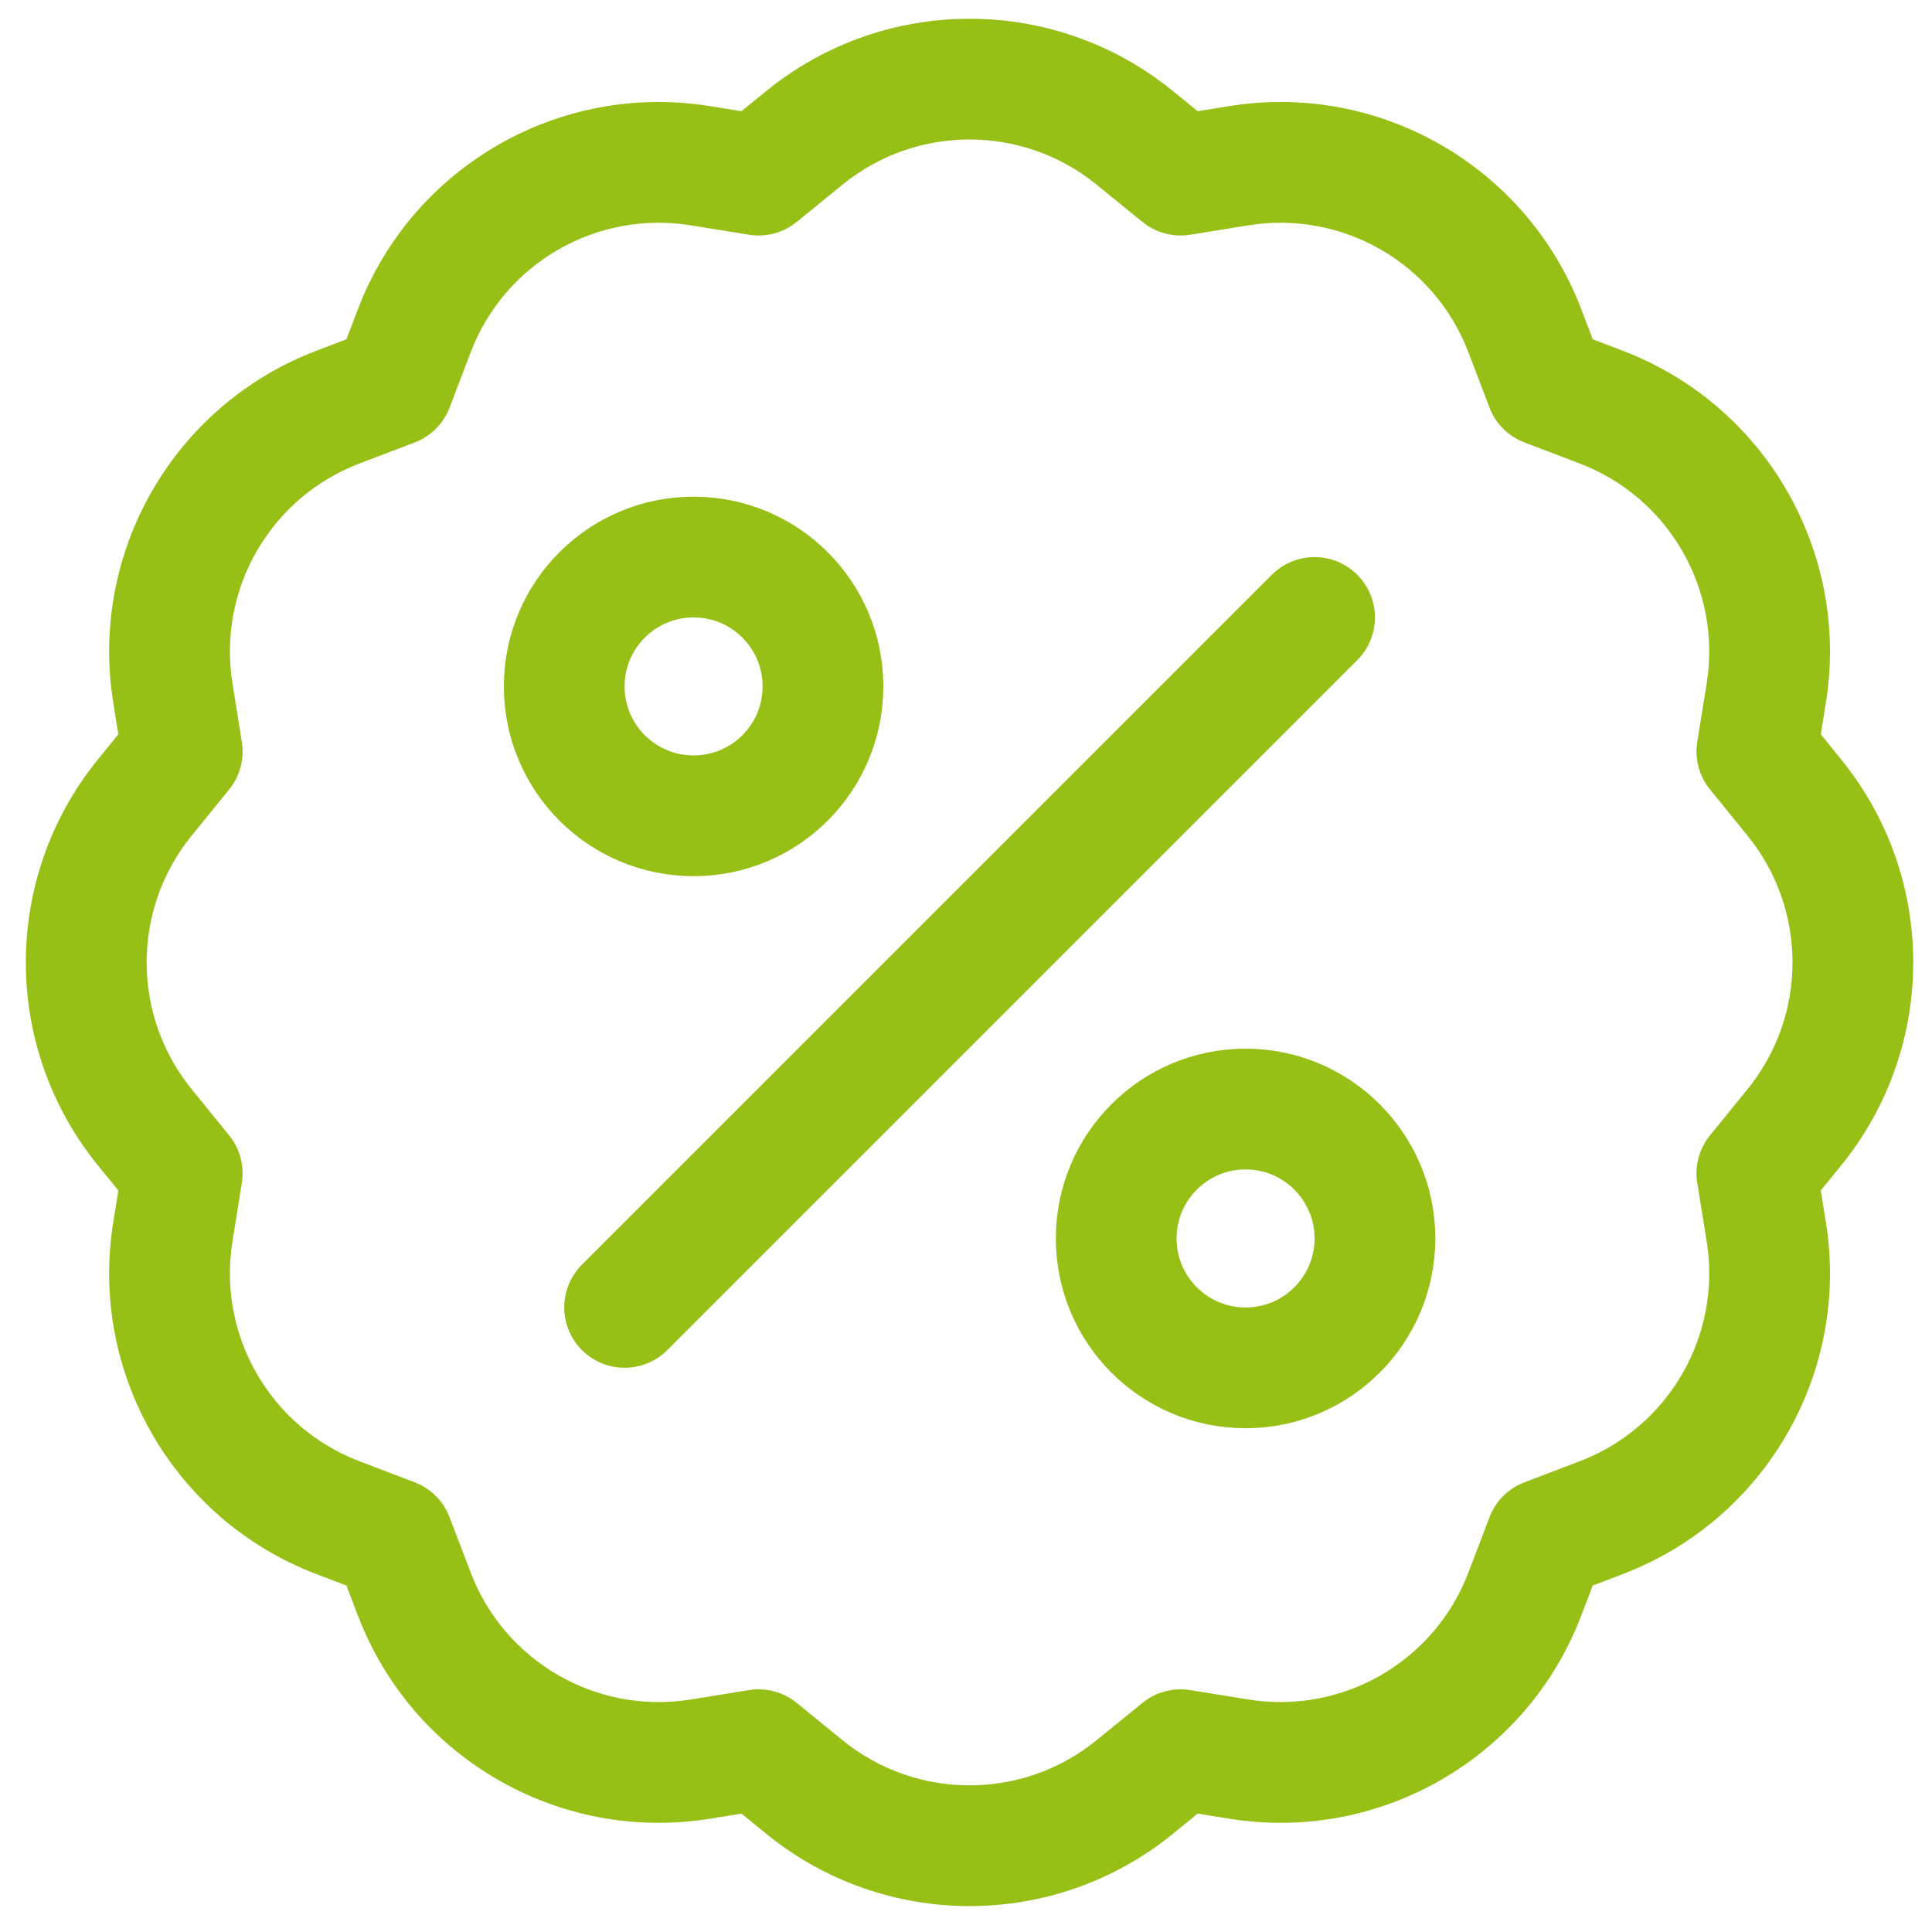
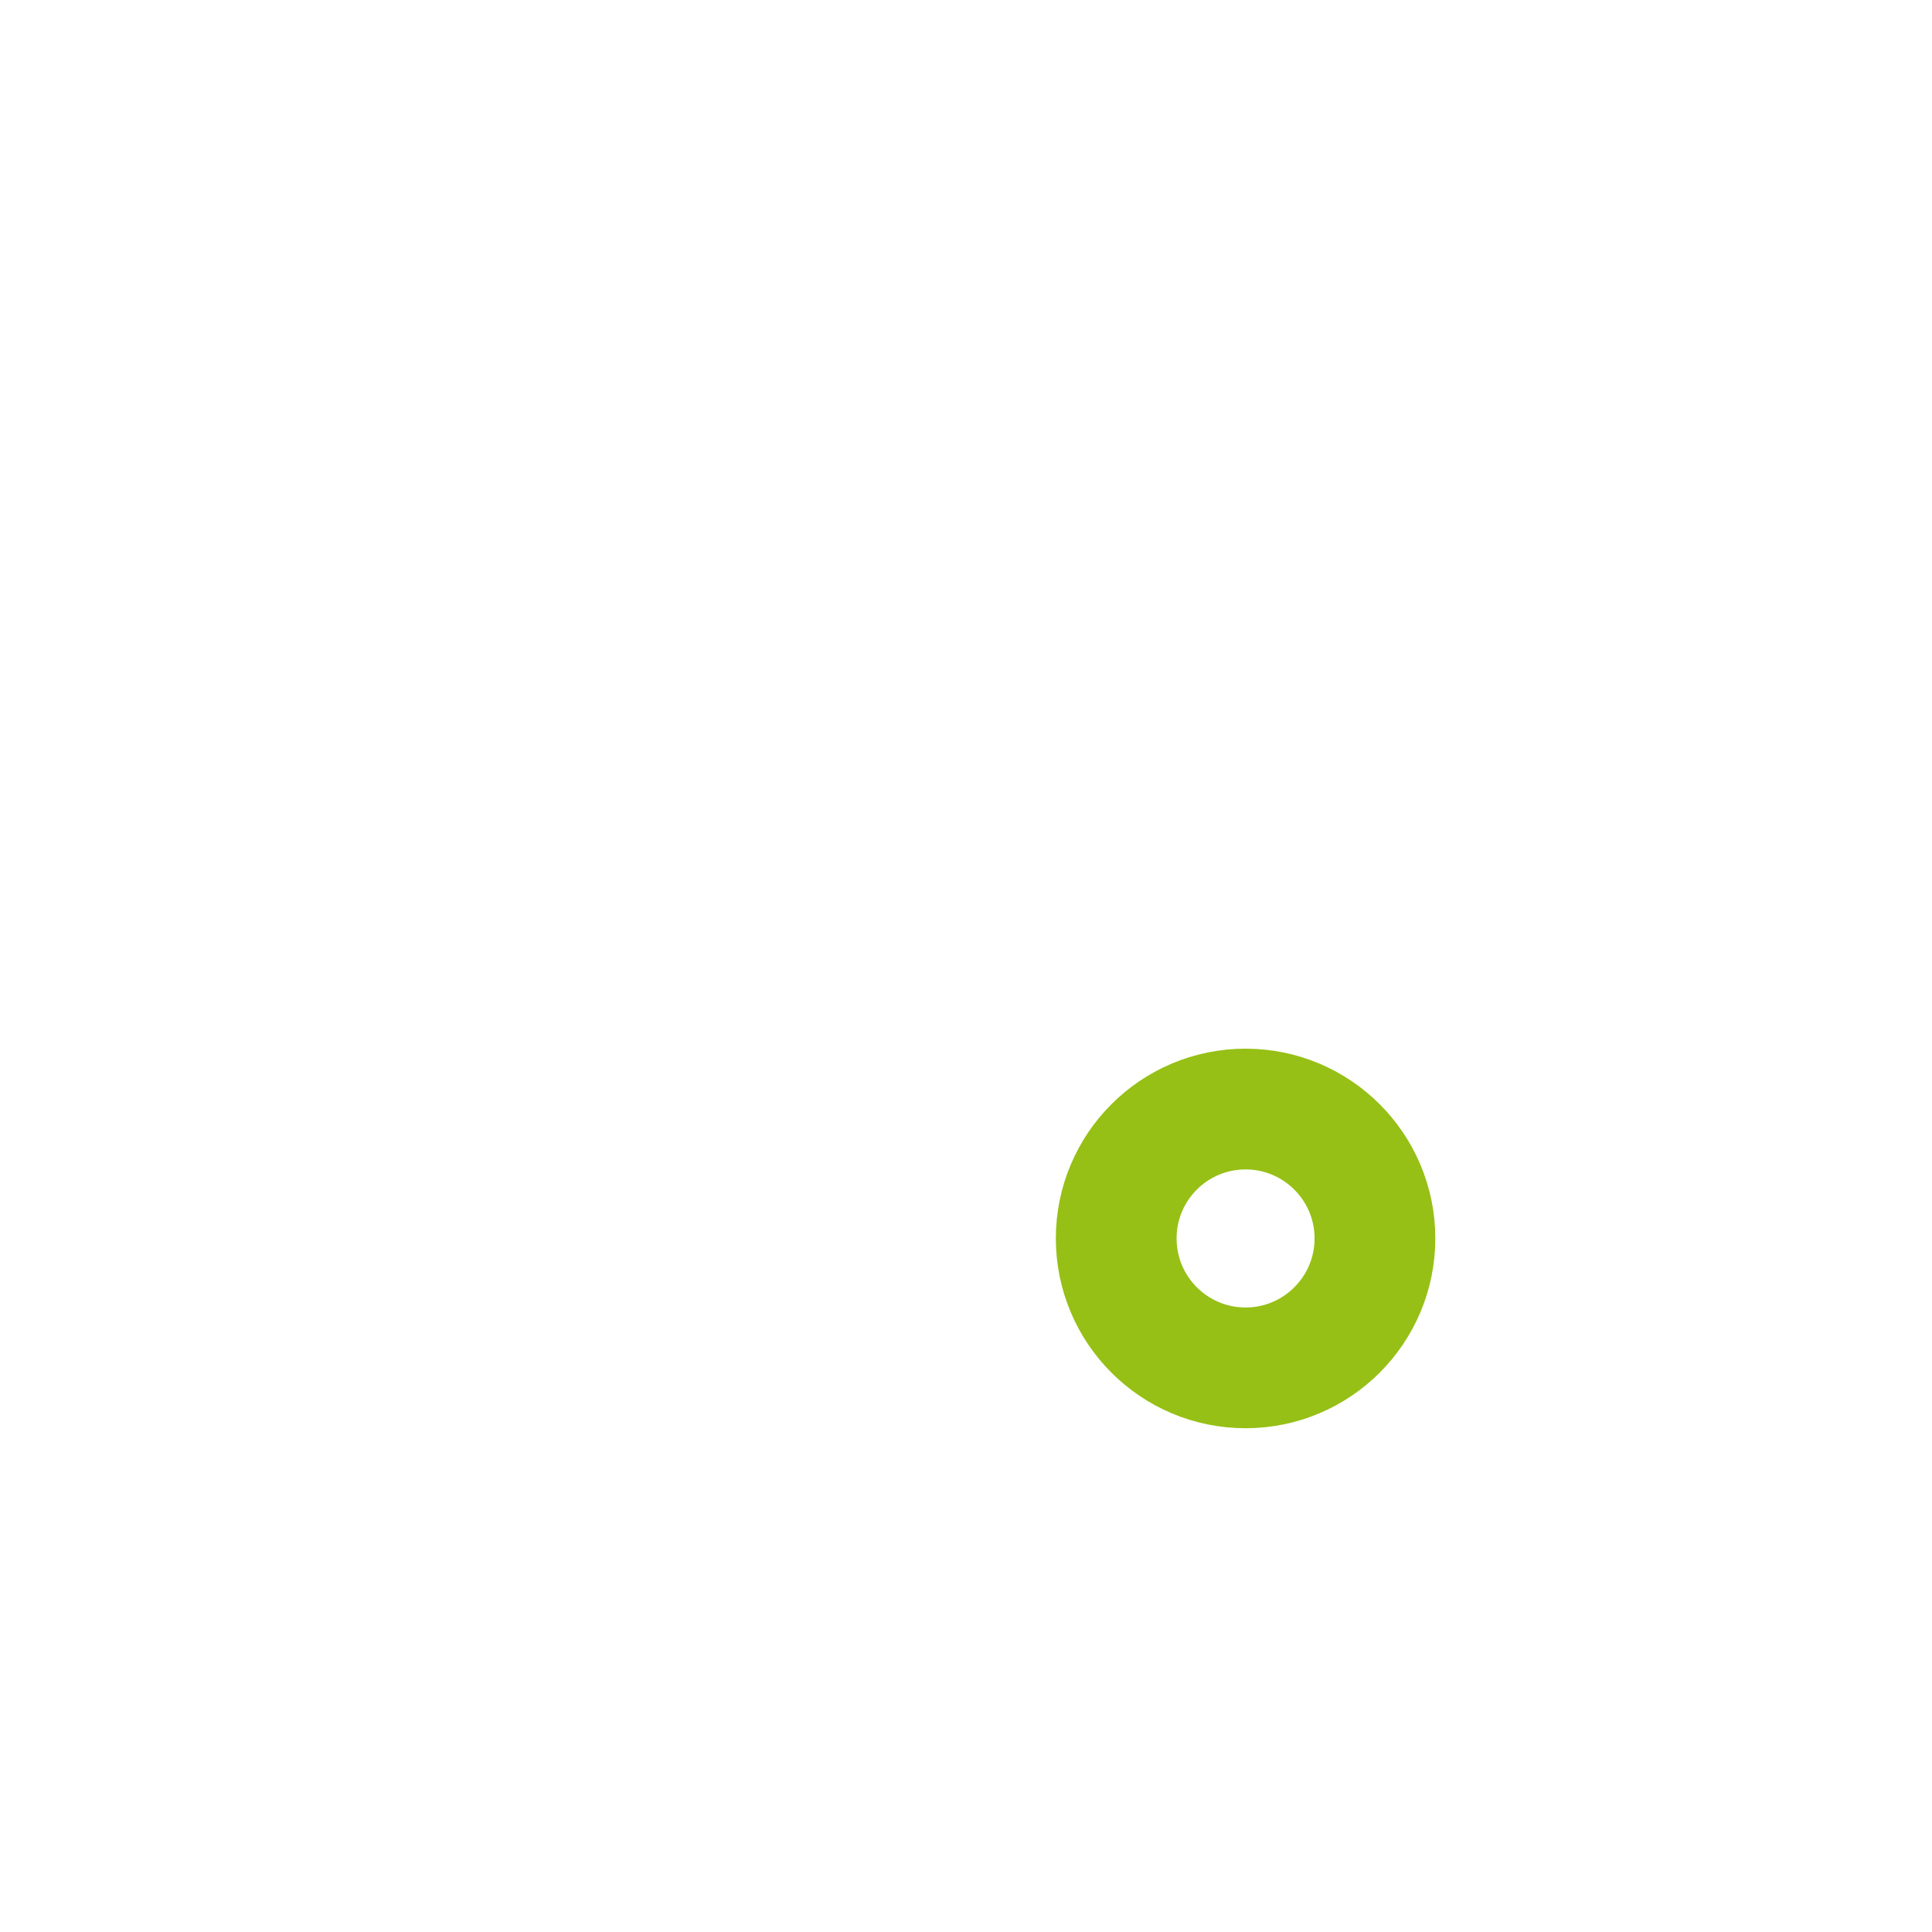
<svg xmlns="http://www.w3.org/2000/svg" width="24" height="24" viewBox="0 0 24 24" fill="none">
-   <path d="M9.994 1.711L9.521 1.129V1.129L9.994 1.711ZM14.094 1.711L13.621 2.293V2.293L14.094 1.711ZM14.665 2.175L14.192 2.757C14.357 2.892 14.573 2.949 14.784 2.916L14.665 2.175ZM15.391 2.058L15.51 2.799V2.799L15.391 2.058ZM18.942 4.109L19.643 3.841V3.841L18.942 4.109ZM19.204 4.796L18.503 5.063C18.579 5.263 18.737 5.42 18.937 5.496L19.204 4.796ZM19.891 5.058L20.158 4.357L19.891 5.058ZM21.941 8.609L22.682 8.728V8.728L21.941 8.609ZM21.825 9.335L21.084 9.216C21.05 9.427 21.108 9.642 21.243 9.808L21.825 9.335ZM22.289 9.905L22.87 9.432L22.87 9.432L22.289 9.905ZM22.289 14.005L22.87 14.479L22.87 14.479L22.289 14.005ZM21.825 14.576L21.243 14.103C21.108 14.268 21.05 14.484 21.084 14.695L21.825 14.576ZM21.941 15.302L22.682 15.183V15.183L21.941 15.302ZM19.891 18.853L20.158 19.554H20.158L19.891 18.853ZM19.204 19.115L18.937 18.414C18.737 18.49 18.579 18.648 18.503 18.848L19.204 19.115ZM18.942 19.802L19.643 20.069V20.069L18.942 19.802ZM15.391 21.852L15.272 22.593H15.272L15.391 21.852ZM14.665 21.736L14.784 20.995C14.573 20.961 14.357 21.019 14.192 21.154L14.665 21.736ZM14.094 22.2L14.568 22.782L14.568 22.782L14.094 22.2ZM9.994 22.2L9.521 22.782L9.521 22.782L9.994 22.2ZM9.424 21.736L9.897 21.154C9.731 21.019 9.516 20.961 9.305 20.995L9.424 21.736ZM8.698 21.852L8.816 22.593H8.816L8.698 21.852ZM5.147 19.802L4.446 20.069L5.147 19.802ZM4.885 19.115L5.585 18.848C5.509 18.648 5.351 18.49 5.152 18.414L4.885 19.115ZM4.197 18.853L3.93 19.554H3.93L4.197 18.853ZM2.147 15.302L2.888 15.421H2.888L2.147 15.302ZM2.264 14.576L3.004 14.695C3.038 14.484 2.981 14.268 2.846 14.103L2.264 14.576ZM1.8 14.005L2.382 13.532H2.382L1.8 14.005ZM1.8 9.905L1.218 9.432H1.218L1.8 9.905ZM2.264 9.335L2.846 9.808C2.981 9.642 3.038 9.427 3.004 9.216L2.264 9.335ZM2.147 8.609L2.888 8.49H2.888L2.147 8.609ZM4.197 5.058L3.93 4.357L4.197 5.058ZM4.885 4.796L5.152 5.496C5.351 5.42 5.509 5.263 5.585 5.063L4.885 4.796ZM5.147 4.109L4.446 3.841V3.841L5.147 4.109ZM8.698 2.058L8.579 2.799V2.799L8.698 2.058ZM9.424 2.175L9.305 2.916C9.516 2.949 9.731 2.892 9.897 2.757L9.424 2.175ZM10.467 2.293C11.386 1.546 12.703 1.546 13.621 2.293L14.568 1.129C13.098 -0.066 10.991 -0.066 9.521 1.129L10.467 2.293ZM13.621 2.293L14.192 2.757L15.138 1.593L14.568 1.129L13.621 2.293ZM14.784 2.916L15.51 2.799L15.272 1.318L14.546 1.435L14.784 2.916ZM15.51 2.799C16.679 2.611 17.819 3.269 18.241 4.376L19.643 3.841C18.968 2.071 17.143 1.017 15.272 1.318L15.51 2.799ZM18.241 4.376L18.503 5.063L19.905 4.528L19.643 3.841L18.241 4.376ZM18.937 5.496L19.624 5.758L20.158 4.357L19.471 4.095L18.937 5.496ZM19.624 5.758C20.73 6.18 21.389 7.321 21.201 8.49L22.682 8.728C22.982 6.857 21.929 5.032 20.158 4.357L19.624 5.758ZM21.201 8.49L21.084 9.216L22.565 9.454L22.682 8.728L21.201 8.49ZM21.243 9.808L21.707 10.379L22.87 9.432L22.406 8.861L21.243 9.808ZM21.707 10.379C22.454 11.297 22.454 12.614 21.707 13.532L22.87 14.479C24.066 13.009 24.066 10.902 22.87 9.432L21.707 10.379ZM21.707 13.532L21.243 14.103L22.406 15.049L22.87 14.479L21.707 13.532ZM21.084 14.695L21.201 15.421L22.682 15.183L22.565 14.457L21.084 14.695ZM21.201 15.421C21.389 16.59 20.73 17.73 19.624 18.152L20.158 19.554C21.929 18.879 22.982 17.054 22.682 15.183L21.201 15.421ZM19.624 18.152L18.937 18.414L19.471 19.816L20.158 19.554L19.624 18.152ZM18.503 18.848L18.241 19.535L19.643 20.069L19.905 19.382L18.503 18.848ZM18.241 19.535C17.819 20.641 16.679 21.3 15.51 21.112L15.272 22.593C17.143 22.893 18.968 21.84 19.643 20.069L18.241 19.535ZM15.51 21.112L14.784 20.995L14.546 22.476L15.272 22.593L15.51 21.112ZM14.192 21.154L13.621 21.618L14.568 22.782L15.138 22.317L14.192 21.154ZM13.621 21.618C12.703 22.365 11.386 22.365 10.467 21.618L9.521 22.782C10.991 23.977 13.098 23.977 14.568 22.782L13.621 21.618ZM10.467 21.618L9.897 21.154L8.95 22.317L9.521 22.782L10.467 21.618ZM9.305 20.995L8.579 21.112L8.816 22.593L9.543 22.476L9.305 20.995ZM8.579 21.112C7.41 21.3 6.269 20.641 5.847 19.535L4.446 20.069C5.121 21.84 6.946 22.893 8.816 22.593L8.579 21.112ZM5.847 19.535L5.585 18.848L4.184 19.382L4.446 20.069L5.847 19.535ZM5.152 18.414L4.465 18.152L3.93 19.554L4.617 19.816L5.152 18.414ZM4.465 18.152C3.358 17.73 2.7 16.59 2.888 15.421L1.407 15.183C1.106 17.054 2.16 18.879 3.93 19.554L4.465 18.152ZM2.888 15.421L3.004 14.695L1.523 14.457L1.407 15.183L2.888 15.421ZM2.846 14.103L2.382 13.532L1.218 14.479L1.682 15.049L2.846 14.103ZM2.382 13.532C1.635 12.614 1.635 11.297 2.382 10.379L1.218 9.432C0.022 10.902 0.022 13.009 1.218 14.479L2.382 13.532ZM2.382 10.379L2.846 9.808L1.682 8.861L1.218 9.432L2.382 10.379ZM3.004 9.216L2.888 8.49L1.407 8.728L1.523 9.454L3.004 9.216ZM2.888 8.49C2.7 7.321 3.358 6.18 4.465 5.758L3.93 4.357C2.16 5.032 1.106 6.857 1.407 8.728L2.888 8.49ZM4.465 5.758L5.152 5.496L4.617 4.095L3.93 4.357L4.465 5.758ZM5.585 5.063L5.847 4.376L4.446 3.841L4.184 4.528L5.585 5.063ZM5.847 4.376C6.269 3.269 7.41 2.611 8.579 2.799L8.816 1.318C6.946 1.017 5.121 2.071 4.446 3.841L5.847 4.376ZM8.579 2.799L9.305 2.916L9.543 1.435L8.816 1.318L8.579 2.799ZM9.897 2.757L10.467 2.293L9.521 1.129L8.95 1.593L9.897 2.757Z" fill="#96C015" />
-   <path d="M7.759 16.241L16.33 7.67" stroke="#96C015" stroke-width="1.5" stroke-linecap="round" stroke-linejoin="round" />
-   <path d="M8.616 10.134C9.504 10.134 10.223 9.415 10.223 8.527C10.223 7.639 9.504 6.92 8.616 6.92C7.728 6.92 7.009 7.639 7.009 8.527C7.009 9.415 7.728 10.134 8.616 10.134Z" stroke="#96C015" stroke-width="1.5" stroke-linecap="round" stroke-linejoin="round" />
  <path d="M15.473 16.992C16.36 16.992 17.08 16.272 17.08 15.384C17.08 14.497 16.36 13.777 15.473 13.777C14.585 13.777 13.866 14.497 13.866 15.384C13.866 16.272 14.585 16.992 15.473 16.992Z" stroke="#96C015" stroke-width="1.5" stroke-linecap="round" stroke-linejoin="round" />
</svg>